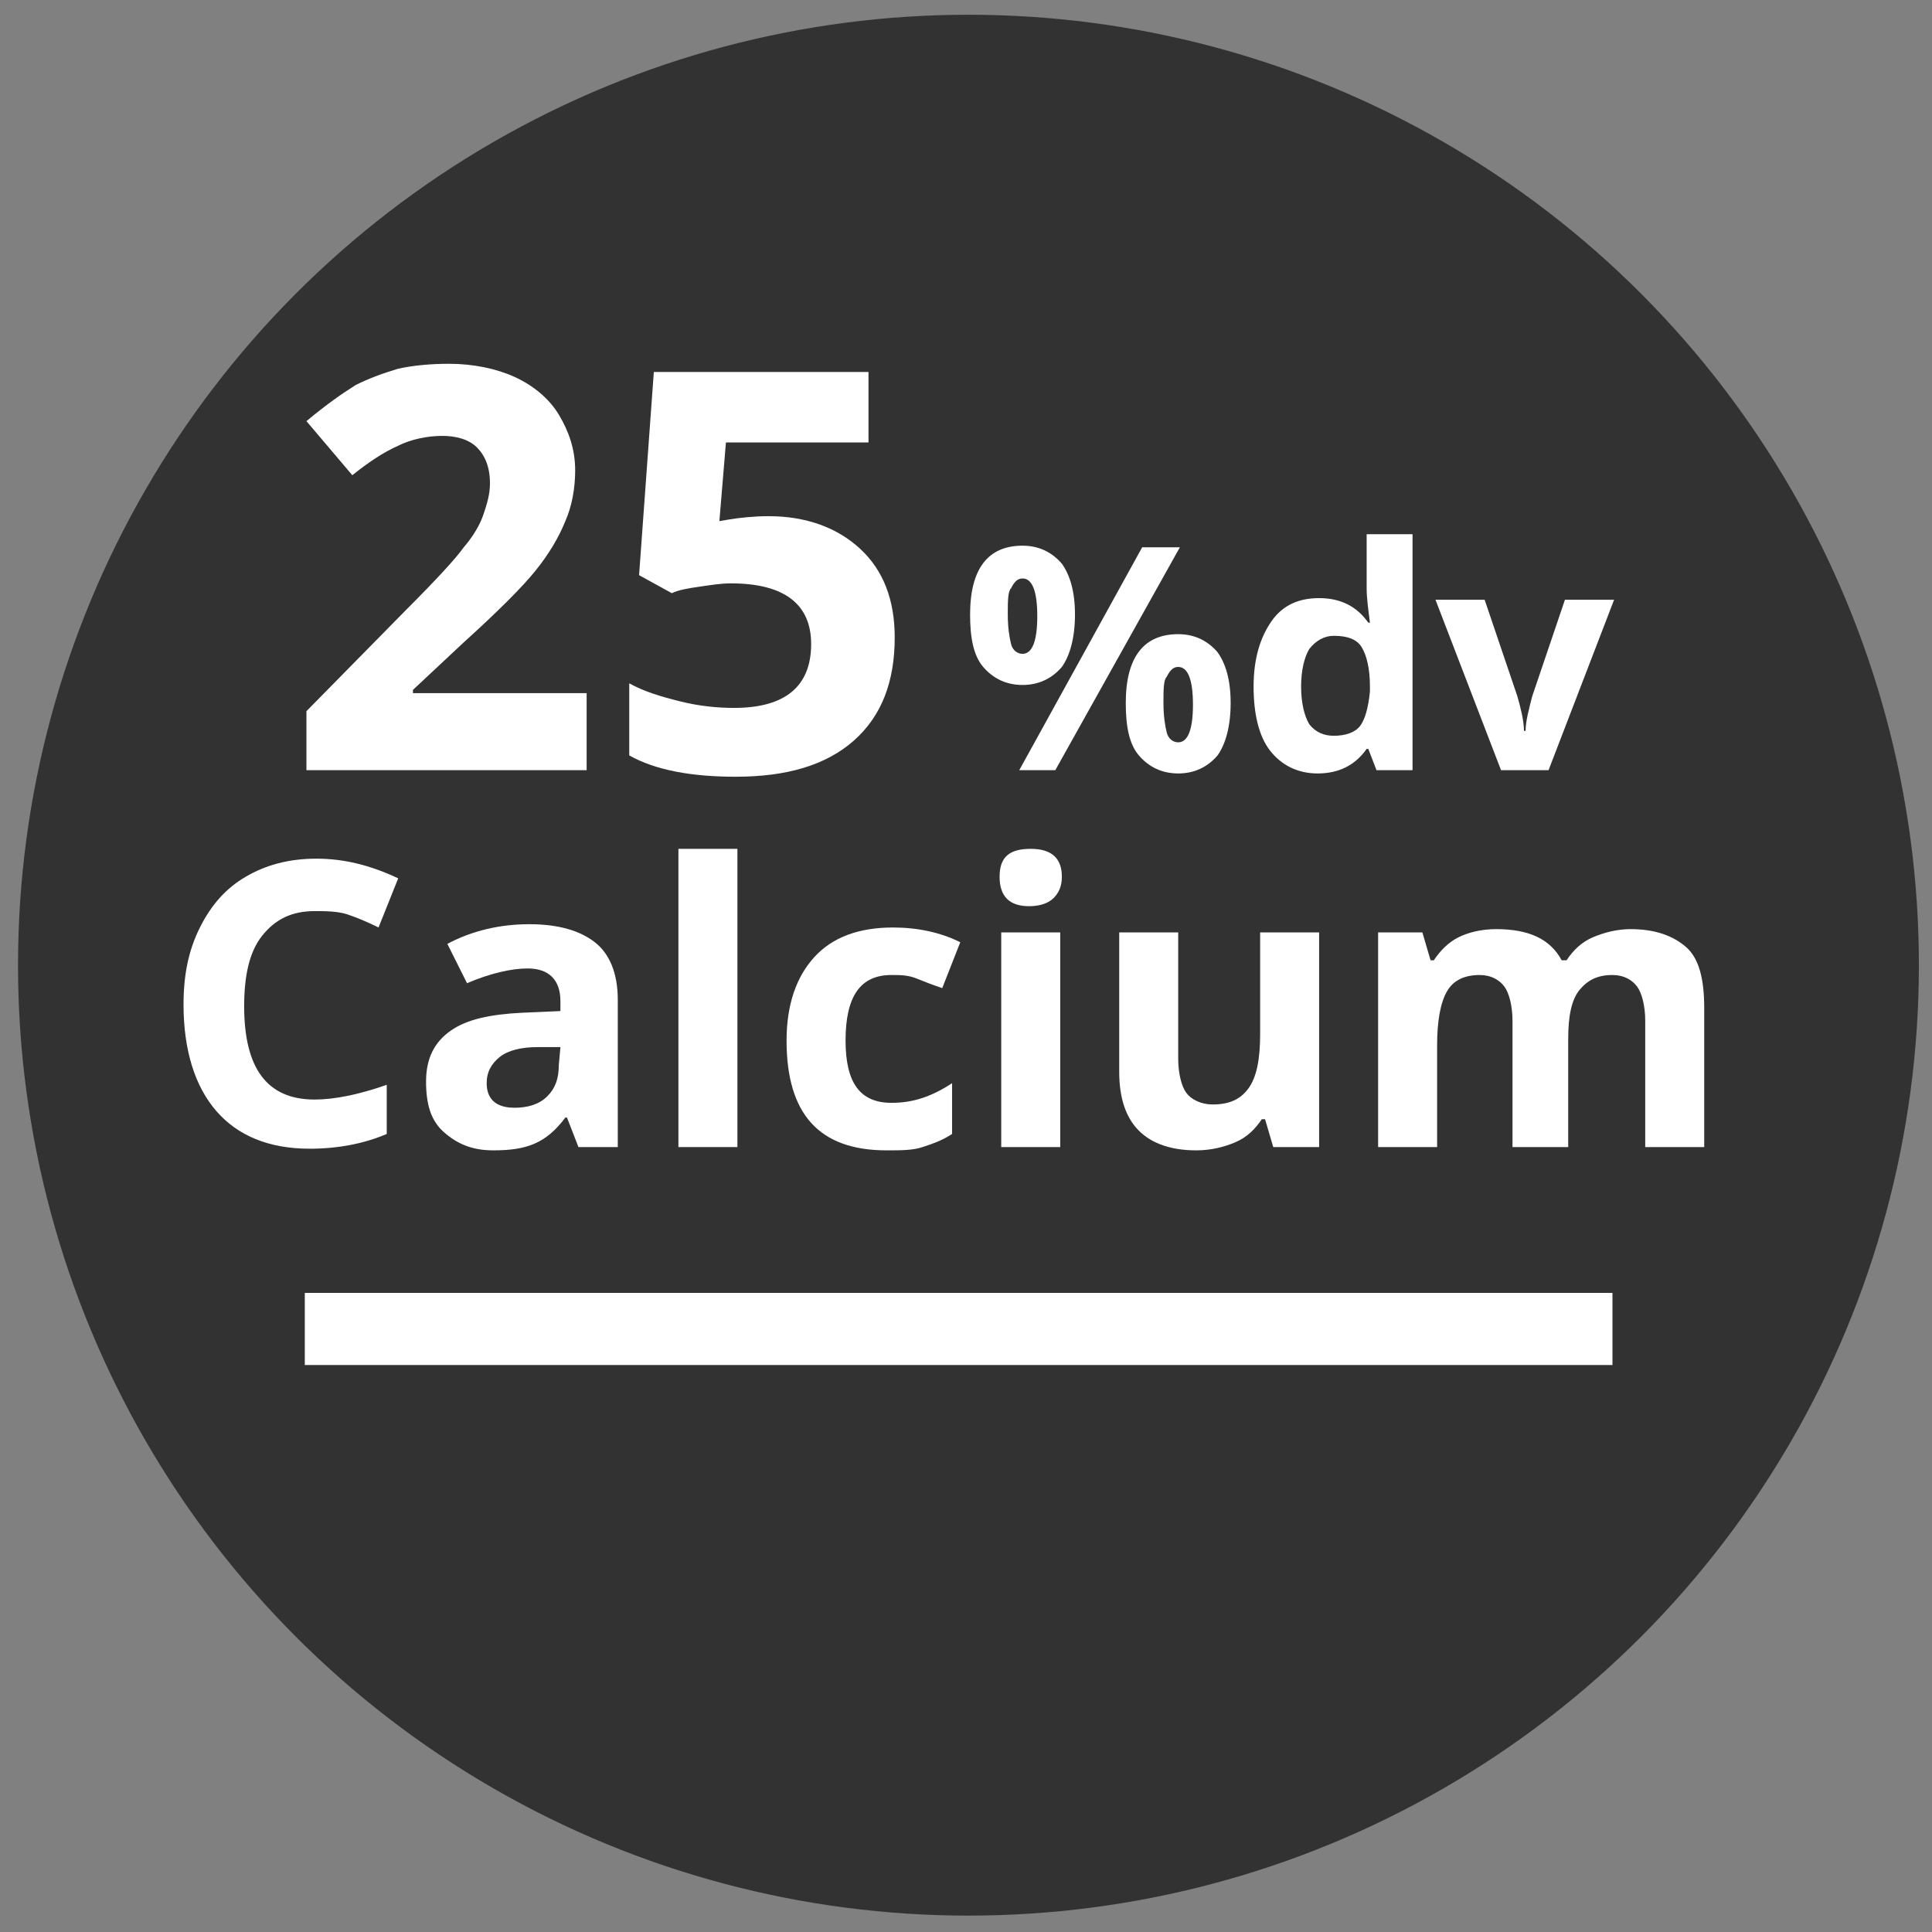
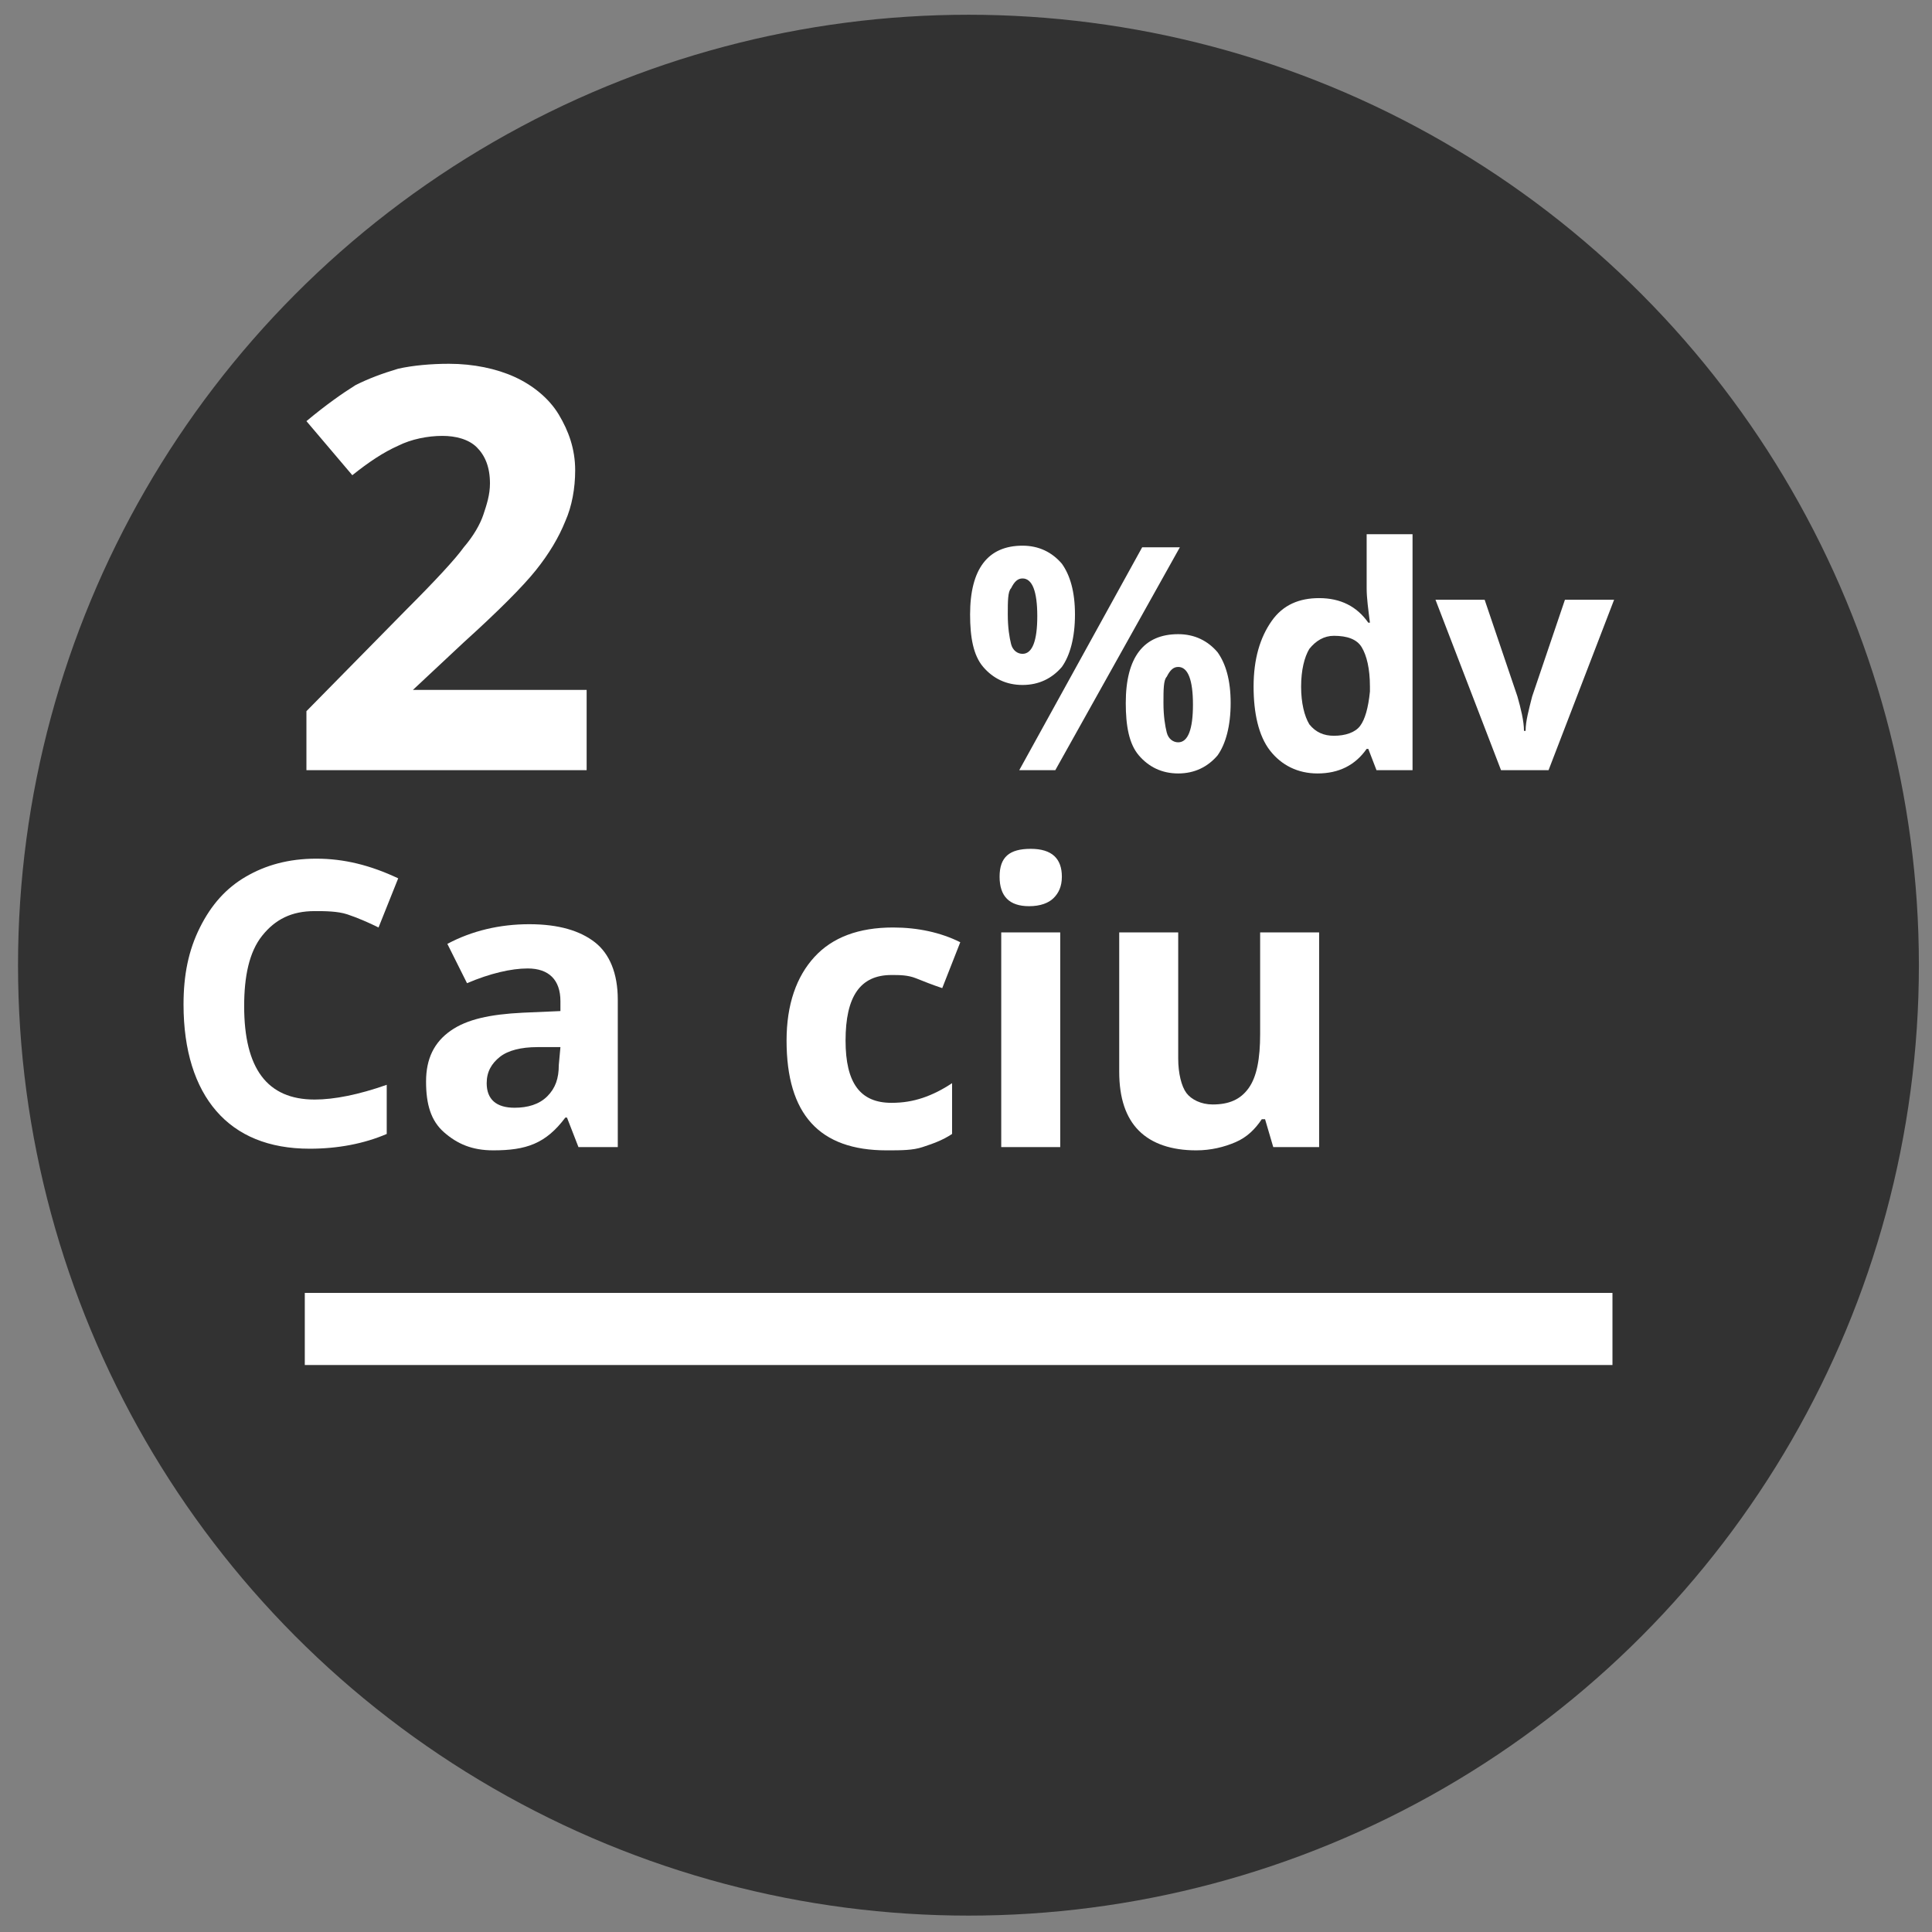
<svg xmlns="http://www.w3.org/2000/svg" version="1.1" id="Layer_1" x="0px" y="0px" viewBox="0 0 117.9 117.9" style="enable-background:new 0 0 117.9 117.9;" xml:space="preserve">
  <rect x="0" y="0" width="117.9" height="117.9" fill="#808080" stroke="none" />
  <style type="text/css">
	.st0{fill-rule:evenodd;clip-rule:evenodd;fill:#323232;}
	.st1{enable-background:new    ;}
	.st2{fill:#FFFFFF;}
	.st3{fill:none;stroke:#FFFFFF;stroke-width:4.4;stroke-miterlimit:3.864;}
</style>
  <g id="Layer_3">
</g>
  <g id="Layer_2_1_">
</g>
  <g id="Layer_1_1_">
    <g id="Graphic_and_Copy_2">
      <g id="Protein_Call_Out_1_">
        <ellipse class="st0" cx="59.1" cy="58.9" rx="58" ry="58" />
        <g class="st1">
-           <path class="st2" d="M35.7,47h-17v-3.6l6.1-6.2c1.8-1.8,3-3.1,3.5-3.8c0.6-0.7,1-1.4,1.2-2c0.2-0.6,0.4-1.2,0.4-1.9      c0-1-0.3-1.7-0.8-2.2s-1.3-0.7-2.1-0.7c-0.9,0-1.9,0.2-2.7,0.6c-0.9,0.4-1.8,1-2.8,1.8l-2.8-3.3c1.2-1,2.2-1.7,3-2.2      c0.8-0.4,1.6-0.7,2.6-1c0.9-0.2,2-0.3,3.1-0.3c1.5,0,2.9,0.3,4,0.8s2.1,1.3,2.7,2.3s1,2.1,1,3.4c0,1.1-0.2,2.2-0.6,3.1      c-0.4,1-1,2-1.8,3s-2.3,2.5-4.4,4.4l-3.1,2.9v0.2h10.6V47H35.7z" />
-           <path class="st2" d="M46.9,31.5c2.3,0,4.2,0.7,5.6,2c1.4,1.3,2.1,3.1,2.1,5.4c0,2.7-0.8,4.8-2.5,6.3s-4.1,2.2-7.2,2.2      c-2.7,0-4.9-0.4-6.5-1.3v-4.4c0.9,0.5,1.9,0.8,3.1,1.1c1.2,0.3,2.3,0.4,3.3,0.4c3.1,0,4.7-1.3,4.7-3.9c0-2.4-1.6-3.7-4.9-3.7      c-0.6,0-1.2,0.1-1.9,0.2C42,35.9,41.4,36,41,36.2l-2-1.1l0.9-12.4H53V27h-8.7l-0.4,4.8l0.6-0.1C45.1,31.6,46,31.5,46.9,31.5z" />
+           <path class="st2" d="M35.7,47h-17v-3.6l6.1-6.2c1.8-1.8,3-3.1,3.5-3.8c0.6-0.7,1-1.4,1.2-2c0.2-0.6,0.4-1.2,0.4-1.9      c0-1-0.3-1.7-0.8-2.2s-1.3-0.7-2.1-0.7c-0.9,0-1.9,0.2-2.7,0.6c-0.9,0.4-1.8,1-2.8,1.8l-2.8-3.3c1.2-1,2.2-1.7,3-2.2      c0.8-0.4,1.6-0.7,2.6-1c0.9-0.2,2-0.3,3.1-0.3c1.5,0,2.9,0.3,4,0.8s2.1,1.3,2.7,2.3s1,2.1,1,3.4c0,1.1-0.2,2.2-0.6,3.1      c-0.4,1-1,2-1.8,3s-2.3,2.5-4.4,4.4l-3.1,2.9h10.6V47H35.7z" />
        </g>
        <g class="st1">
          <path class="st2" d="M65.6,37.5c0,1.4-0.3,2.5-0.8,3.2c-0.6,0.7-1.4,1.1-2.4,1.1s-1.8-0.4-2.4-1.1c-0.6-0.7-0.8-1.8-0.8-3.2      c0-2.8,1.1-4.2,3.2-4.2c1,0,1.8,0.4,2.4,1.1C65.3,35.1,65.6,36.1,65.6,37.5z M61.5,37.5c0,0.8,0.1,1.4,0.2,1.8      c0.1,0.4,0.4,0.6,0.7,0.6c0.6,0,0.9-0.8,0.9-2.3s-0.3-2.3-0.9-2.3c-0.3,0-0.5,0.2-0.7,0.6C61.5,36.1,61.5,36.7,61.5,37.5z       M72,33.4L64.4,47h-2.2l7.5-13.6H72z M75.1,42.9c0,1.4-0.3,2.5-0.8,3.2c-0.6,0.7-1.4,1.1-2.4,1.1s-1.8-0.4-2.4-1.1      c-0.6-0.7-0.8-1.8-0.8-3.2c0-2.8,1.1-4.2,3.2-4.2c1,0,1.8,0.4,2.4,1.1C74.8,40.5,75.1,41.5,75.1,42.9z M71,42.9      c0,0.8,0.1,1.4,0.2,1.8c0.1,0.4,0.4,0.6,0.7,0.6c0.6,0,0.9-0.8,0.9-2.3s-0.3-2.3-0.9-2.3c-0.3,0-0.5,0.2-0.7,0.6      C71,41.5,71,42.1,71,42.9z" />
          <path class="st2" d="M80.4,47.2c-1.2,0-2.2-0.5-2.9-1.4c-0.7-0.9-1-2.3-1-3.9c0-1.7,0.4-3,1.1-4s1.7-1.4,2.9-1.4      c1.3,0,2.3,0.5,3,1.5h0.1c-0.1-0.8-0.2-1.5-0.2-2.1v-3.3h2.8V47H84l-0.5-1.3h-0.1C82.7,46.7,81.7,47.2,80.4,47.2z M81.4,44.9      c0.7,0,1.3-0.2,1.6-0.6c0.3-0.4,0.5-1.1,0.6-2.1v-0.3c0-1.1-0.2-1.9-0.5-2.4s-0.9-0.7-1.7-0.7c-0.6,0-1.1,0.3-1.5,0.8      c-0.3,0.5-0.5,1.3-0.5,2.3s0.2,1.8,0.5,2.3C80.3,44.7,80.8,44.9,81.4,44.9z" />
          <path class="st2" d="M91.6,47l-4-10.4h3l2,5.9c0.2,0.7,0.4,1.5,0.4,2.1h0.1c0-0.6,0.2-1.3,0.4-2.1l2-5.9h3l-4,10.4H91.6z" />
        </g>
        <g class="st1">
          <path class="st2" d="M19.2,55.6c-1.4,0-2.4,0.5-3.2,1.5s-1.1,2.5-1.1,4.3c0,3.8,1.4,5.7,4.3,5.7c1.2,0,2.7-0.3,4.4-0.9v3      c-1.4,0.6-3,0.9-4.7,0.9c-2.5,0-4.4-0.8-5.7-2.3s-2-3.7-2-6.5c0-1.8,0.3-3.3,1-4.7s1.6-2.4,2.8-3.1s2.6-1.1,4.3-1.1      s3.3,0.4,5,1.2l-1.2,3c-0.6-0.3-1.3-0.6-1.9-0.8S19.8,55.6,19.2,55.6z" />
          <path class="st2" d="M35.3,70l-0.7-1.8h-0.1c-0.6,0.8-1.2,1.3-1.9,1.6s-1.5,0.4-2.5,0.4c-1.3,0-2.2-0.4-3-1.1S26,67.4,26,66      s0.5-2.4,1.5-3.1s2.4-1,4.4-1.1l2.3-0.1v-0.6c0-1.3-0.7-2-2-2c-1,0-2.3,0.3-3.7,0.9l-1.2-2.4c1.5-0.8,3.2-1.2,5-1.2      s3.1,0.4,4,1.1s1.4,1.9,1.4,3.5v9H35.3z M34.2,63.9h-1.4c-1,0-1.8,0.2-2.3,0.6s-0.8,0.9-0.8,1.6c0,1,0.6,1.5,1.7,1.5      c0.8,0,1.5-0.2,2-0.7s0.7-1.1,0.7-1.9L34.2,63.9L34.2,63.9z" />
-           <path class="st2" d="M45,70h-3.6V51.8H45V70z" />
          <path class="st2" d="M54.1,70.2C50,70.2,48,68,48,63.5c0-2.2,0.6-3.9,1.7-5.1s2.7-1.8,4.8-1.8c1.5,0,2.9,0.3,4.1,0.9l-1.1,2.8      c-0.6-0.2-1.1-0.4-1.6-0.6s-1-0.2-1.5-0.2c-1.9,0-2.8,1.3-2.8,4c0,2.6,0.9,3.8,2.8,3.8c0.7,0,1.3-0.1,1.9-0.3s1.2-0.5,1.8-0.9      v3.1c-0.6,0.4-1.2,0.6-1.8,0.8S55,70.2,54.1,70.2z" />
          <path class="st2" d="M61,53.5c0-1.2,0.6-1.7,1.9-1.7s1.9,0.6,1.9,1.7c0,0.6-0.2,1-0.5,1.3s-0.8,0.5-1.5,0.5      C61.6,55.3,61,54.7,61,53.5z M64.7,70h-3.6V56.9h3.6V70z" />
          <path class="st2" d="M77.7,70l-0.5-1.7H77c-0.4,0.6-0.9,1.1-1.6,1.4s-1.5,0.5-2.4,0.5c-1.5,0-2.7-0.4-3.5-1.2s-1.2-2-1.2-3.6      v-8.5h3.6v7.7c0,0.9,0.2,1.7,0.5,2.1s0.9,0.7,1.6,0.7c1,0,1.7-0.3,2.2-1s0.7-1.8,0.7-3.3v-6.2h3.6V70H77.7z" />
-           <path class="st2" d="M95.9,70h-3.6v-7.7c0-0.9-0.2-1.7-0.5-2.1s-0.8-0.7-1.5-0.7c-0.9,0-1.6,0.3-2,1s-0.6,1.8-0.6,3.3V70h-3.6      V56.9h2.7l0.5,1.7h0.2c0.4-0.6,0.9-1.1,1.5-1.4s1.4-0.5,2.3-0.5c2,0,3.3,0.6,4,1.9h0.3c0.4-0.6,0.9-1.1,1.6-1.4s1.5-0.5,2.3-0.5      c1.5,0,2.6,0.4,3.4,1.1s1.1,2,1.1,3.7V70h-3.6v-7.7c0-0.9-0.2-1.7-0.5-2.1s-0.8-0.7-1.5-0.7c-0.9,0-1.5,0.3-2,0.9      s-0.7,1.6-0.7,3V70H95.9z" />
        </g>
        <line class="st3" x1="18.6" y1="81.1" x2="98.4" y2="81.1" />
      </g>
    </g>
  </g>
</svg>